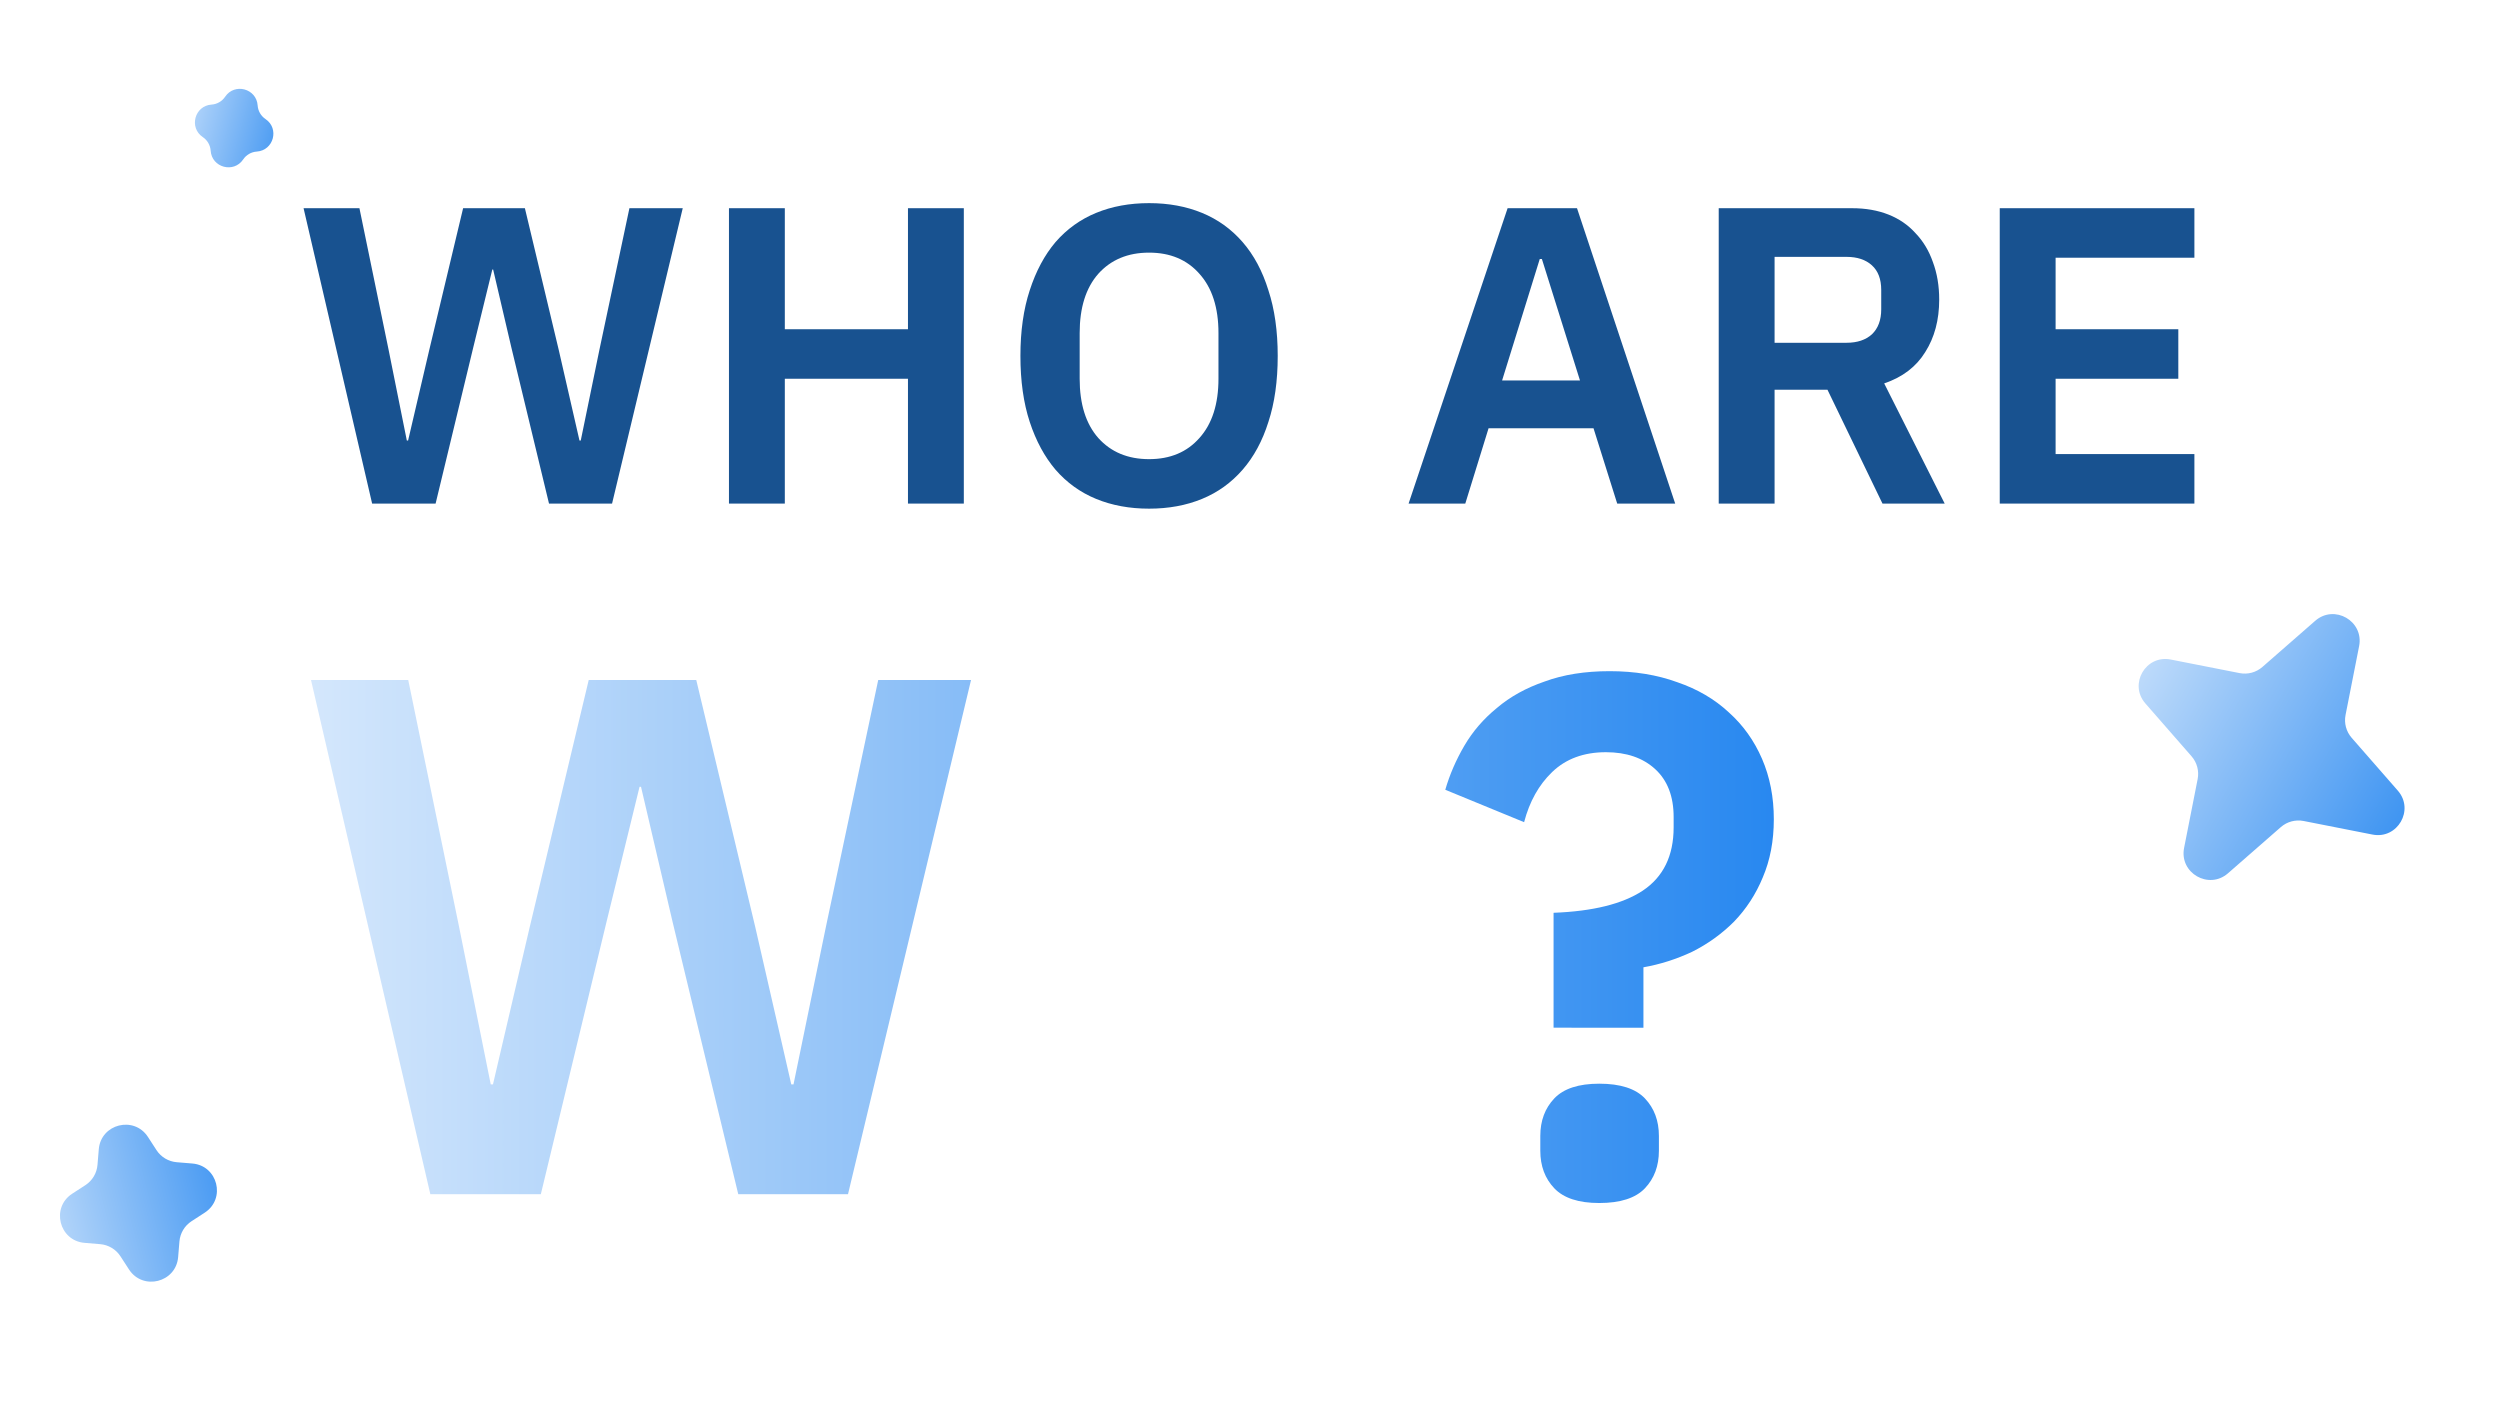
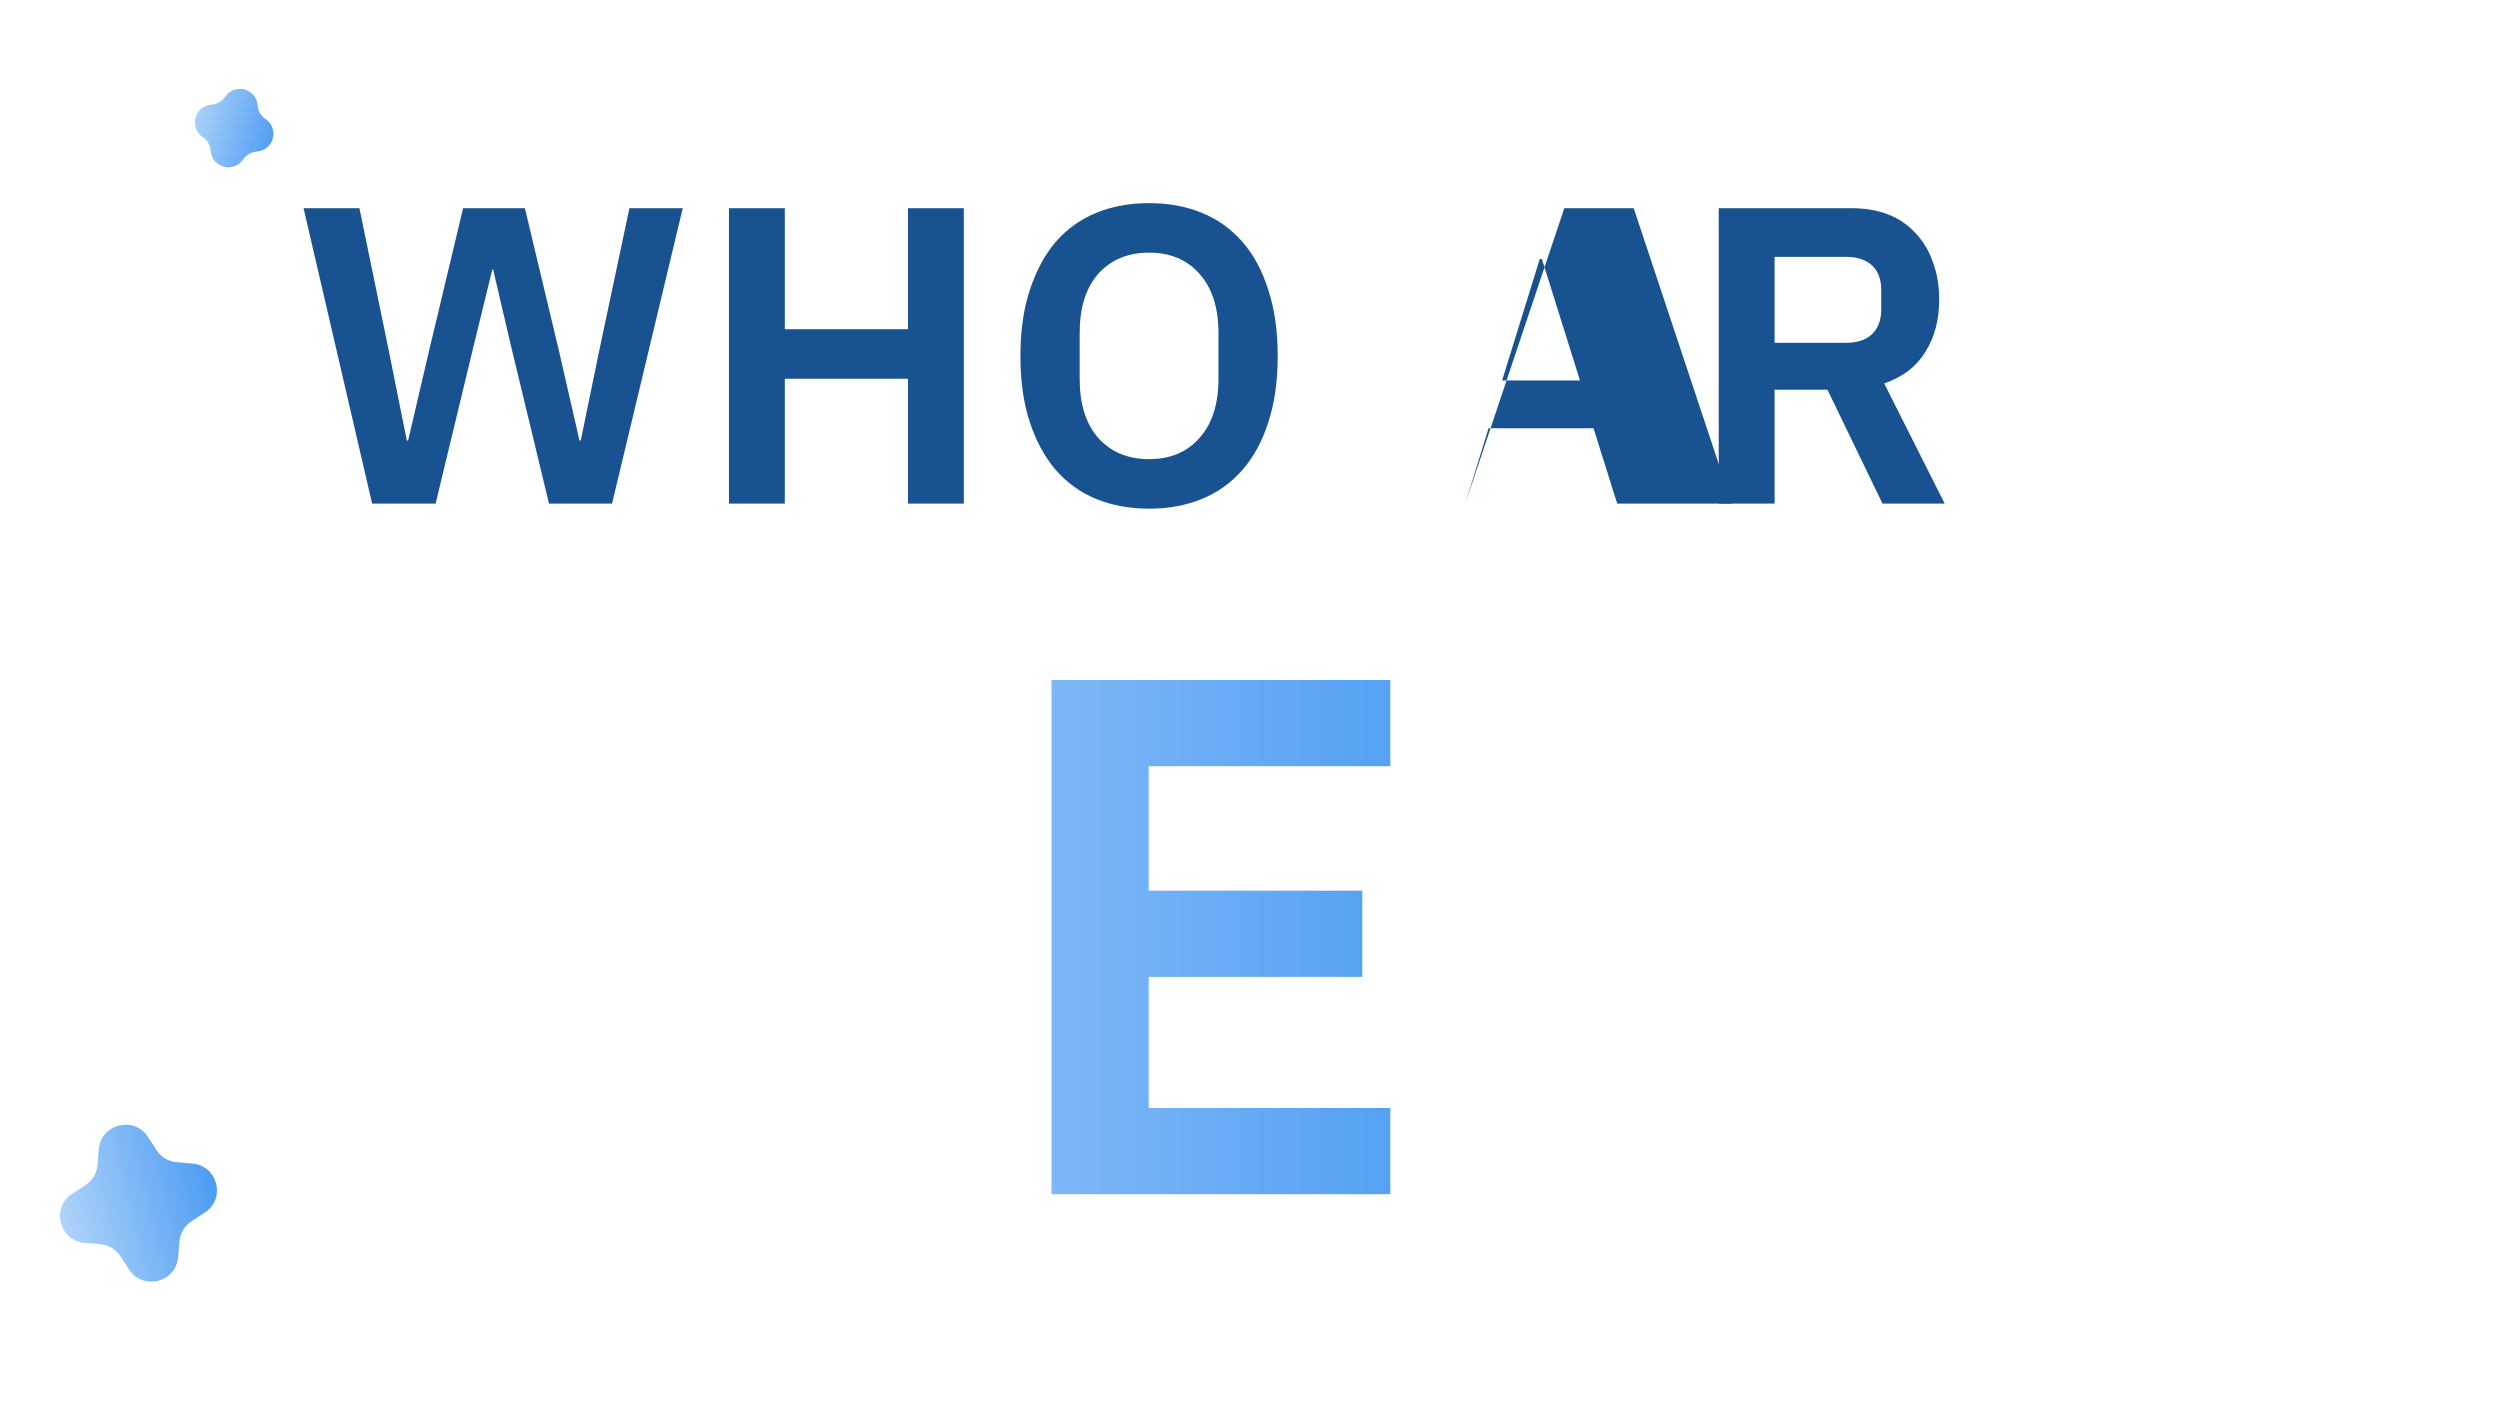
<svg xmlns="http://www.w3.org/2000/svg" xmlns:xlink="http://www.w3.org/1999/xlink" fill="none" height="315" viewBox="0 0 560 315" width="560">
  <linearGradient id="a">
    <stop offset="0" stop-color="#d4e7fc" />
    <stop offset="1" stop-color="#2888f0" />
  </linearGradient>
  <linearGradient id="b" gradientUnits="userSpaceOnUse" x1="69.664" x2="397.336" xlink:href="#a" y1="209.909" y2="209.909" />
  <linearGradient id="c" gradientUnits="userSpaceOnUse" x1="469" x2="548.674" xlink:href="#a" y1="144.337" y2="190.337" />
  <linearGradient id="d" gradientUnits="userSpaceOnUse" x1="35.737" x2="69.161" xlink:href="#a" y1="24.212" y2="33.168" />
  <linearGradient id="e" gradientUnits="userSpaceOnUse" x1="1.434" x2="60.594" xlink:href="#a" y1="276.948" y2="262.08" />
  <g fill="#185290">
-     <path d="m447.941 112.803v-66.165h43.604v11.091h-31.091v16.02h27.489v11.091h-27.489v16.873h31.091v11.091z" />
    <path d="m397.506 112.803h-12.513v-66.165h29.86c3.033 0 5.75.474 8.152 1.422 2.401.948 4.423 2.338 6.066 4.171 1.707 1.77 3.002 3.918 3.887 6.446.948 2.528 1.422 5.34 1.422 8.437 0 4.55-1.043 8.468-3.128 11.754-2.023 3.286-5.087 5.624-9.195 7.015l13.555 26.921h-13.934l-12.323-25.5h-11.849zm16.114-36.022c2.402 0 4.298-.632 5.688-1.896 1.39-1.327 2.085-3.191 2.085-5.593v-4.36c0-2.401-.695-4.234-2.085-5.498-1.39-1.264-3.286-1.896-5.688-1.896h-16.114v19.243z" />
-     <path d="m362.254 112.803-5.308-16.873h-23.508l-5.214 16.873h-12.702l22.181-66.165h15.546l21.992 66.165zm-16.873-54.79h-.474l-8.436 27.205h17.442z" />
+     <path d="m362.254 112.803-5.308-16.873h-23.508l-5.214 16.873l22.181-66.165h15.546l21.992 66.165zm-16.873-54.79h-.474l-8.436 27.205h17.442z" />
    <path d="m257.392 113.94c-4.361 0-8.31-.727-11.849-2.18-3.539-1.454-6.572-3.634-9.1-6.541-2.465-2.907-4.392-6.477-5.783-10.711-1.39-4.234-2.085-9.163-2.085-14.787 0-5.561.695-10.459 2.085-14.693 1.391-4.297 3.318-7.899 5.783-10.806 2.528-2.907 5.561-5.087 9.1-6.541s7.488-2.18 11.849-2.18c4.36 0 8.31.727 11.849 2.18s6.572 3.634 9.1 6.541c2.528 2.907 4.455 6.509 5.782 10.806 1.391 4.234 2.086 9.132 2.086 14.693 0 5.624-.695 10.553-2.086 14.787-1.327 4.234-3.254 7.804-5.782 10.711s-5.561 5.087-9.1 6.541c-3.539 1.453-7.489 2.18-11.849 2.18zm0-11.091c4.739 0 8.5-1.58 11.28-4.739 2.844-3.16 4.266-7.583 4.266-13.271v-10.238c0-5.688-1.422-10.111-4.266-13.271-2.78-3.16-6.541-4.74-11.28-4.74-4.74 0-8.531 1.58-11.375 4.74-2.781 3.16-4.171 7.583-4.171 13.271v10.238c0 5.688 1.39 10.111 4.171 13.271 2.844 3.159 6.635 4.739 11.375 4.739z" />
    <path d="m203.384 84.839h-27.585v27.964h-12.512v-66.165h12.512v27.111h27.585v-27.111h12.512v66.165h-12.512z" />
    <path d="m83.356 112.803-15.356-66.165h12.513l6.541 31.755 4.076 20.285h.284l4.74-20.285 7.584-31.755h13.839l7.584 31.755 4.644 20.285h.285l4.171-20.285 6.73-31.755h11.944l-15.831 66.165h-14.124l-8.436-34.979-4.076-17.442h-.19l-4.265 17.442-8.437 34.979z" />
  </g>
  <g fill="url(#b)">
-     <path d="m347.999 230.205v-25.741c8.8-.33 15.455-1.98 19.966-4.95 4.62-3.08 6.93-7.81 6.93-14.191v-2.31c0-4.62-1.375-8.195-4.125-10.725s-6.436-3.795-11.056-3.795c-4.95 0-8.965 1.485-12.045 4.455-2.97 2.86-5.06 6.6-6.27 11.22l-17.656-7.26c.99-3.41 2.42-6.71 4.29-9.9s4.29-5.995 7.261-8.415c2.97-2.531 6.545-4.511 10.725-5.941 4.18-1.54 9.02-2.31 14.52-2.31 5.611 0 10.671.825 15.181 2.475 4.51 1.54 8.36 3.795 11.55 6.766 3.19 2.86 5.665 6.325 7.425 10.395s2.641 8.58 2.641 13.53c0 4.84-.826 9.186-2.476 13.036-1.54 3.74-3.685 7.04-6.435 9.9-2.75 2.75-5.885 5.005-9.405 6.765-3.52 1.65-7.15 2.805-10.89 3.465v13.531zm10.23 39.271c-4.62 0-7.975-1.1-10.065-3.3s-3.135-5.005-3.135-8.415v-3.3c0-3.411 1.045-6.216 3.135-8.416s5.445-3.3 10.065-3.3c4.73 0 8.141 1.1 10.231 3.3s3.135 5.005 3.135 8.416v3.3c0 3.41-1.045 6.215-3.135 8.415s-5.501 3.3-10.231 3.3z" />
    <path d="m235.53 267.496v-115.173h75.903v19.305h-54.122v27.886h47.851v19.306h-47.851v29.371h54.122v19.305z" />
    <path d="m96.395 267.496-26.731-115.173h21.781l11.385 55.276 7.095 35.311h.495l8.251-35.311 13.2-55.276h24.091l13.2 55.276 8.085 35.311h.495l7.261-35.311 11.715-55.276h20.791l-27.556 115.173h-24.586l-14.685-60.887-7.096-30.361h-.33l-7.425 30.361-14.685 60.887z" />
  </g>
-   <path d="m518.606 139.061c4.309-3.765 10.941.064 9.835 5.678l-3.039 15.422c-.359 1.823.147 3.709 1.369 5.108l10.343 11.837c3.764 4.309-.065 10.941-5.678 9.835l-15.423-3.039c-1.823-.359-3.709.147-5.108 1.369l-11.837 10.343c-4.308 3.764-10.94-.065-9.834-5.678l3.038-15.423c.359-1.823-.146-3.709-1.368-5.108l-10.343-11.837c-3.765-4.308.064-10.94 5.678-9.834l15.422 3.038c1.823.359 3.709-.146 5.108-1.368z" fill="url(#c)" />
  <path d="m50.425 21.671c2.118-3.156 7.031-1.84 7.287 1.952.083 1.231.732 2.355 1.756 3.042 3.156 2.118 1.84 7.031-1.952 7.287-1.231.083-2.355.732-3.042 1.756-2.117 3.156-7.031 1.84-7.287-1.952-.083-1.231-.732-2.355-1.756-3.042-3.156-2.117-1.84-7.031 1.952-7.287 1.231-.083 2.355-.732 3.042-1.756z" fill="url(#d)" />
  <path d="m22.126 257.444c.473-5.702 7.901-7.569 11.014-2.768l1.909 2.945c1.011 1.558 2.686 2.561 4.538 2.715l3.498.29c5.702.474 7.569 7.901 2.768 11.014l-2.945 1.909c-1.559 1.011-2.561 2.686-2.715 4.538l-.29 3.497c-.473 5.702-7.901 7.569-11.014 2.768l-1.909-2.944c-1.011-1.559-2.686-2.562-4.538-2.715l-3.498-.291c-5.702-.473-7.569-7.9-2.768-11.013l2.945-1.91c1.559-1.011 2.561-2.686 2.715-4.538z" fill="url(#e)" />
</svg>